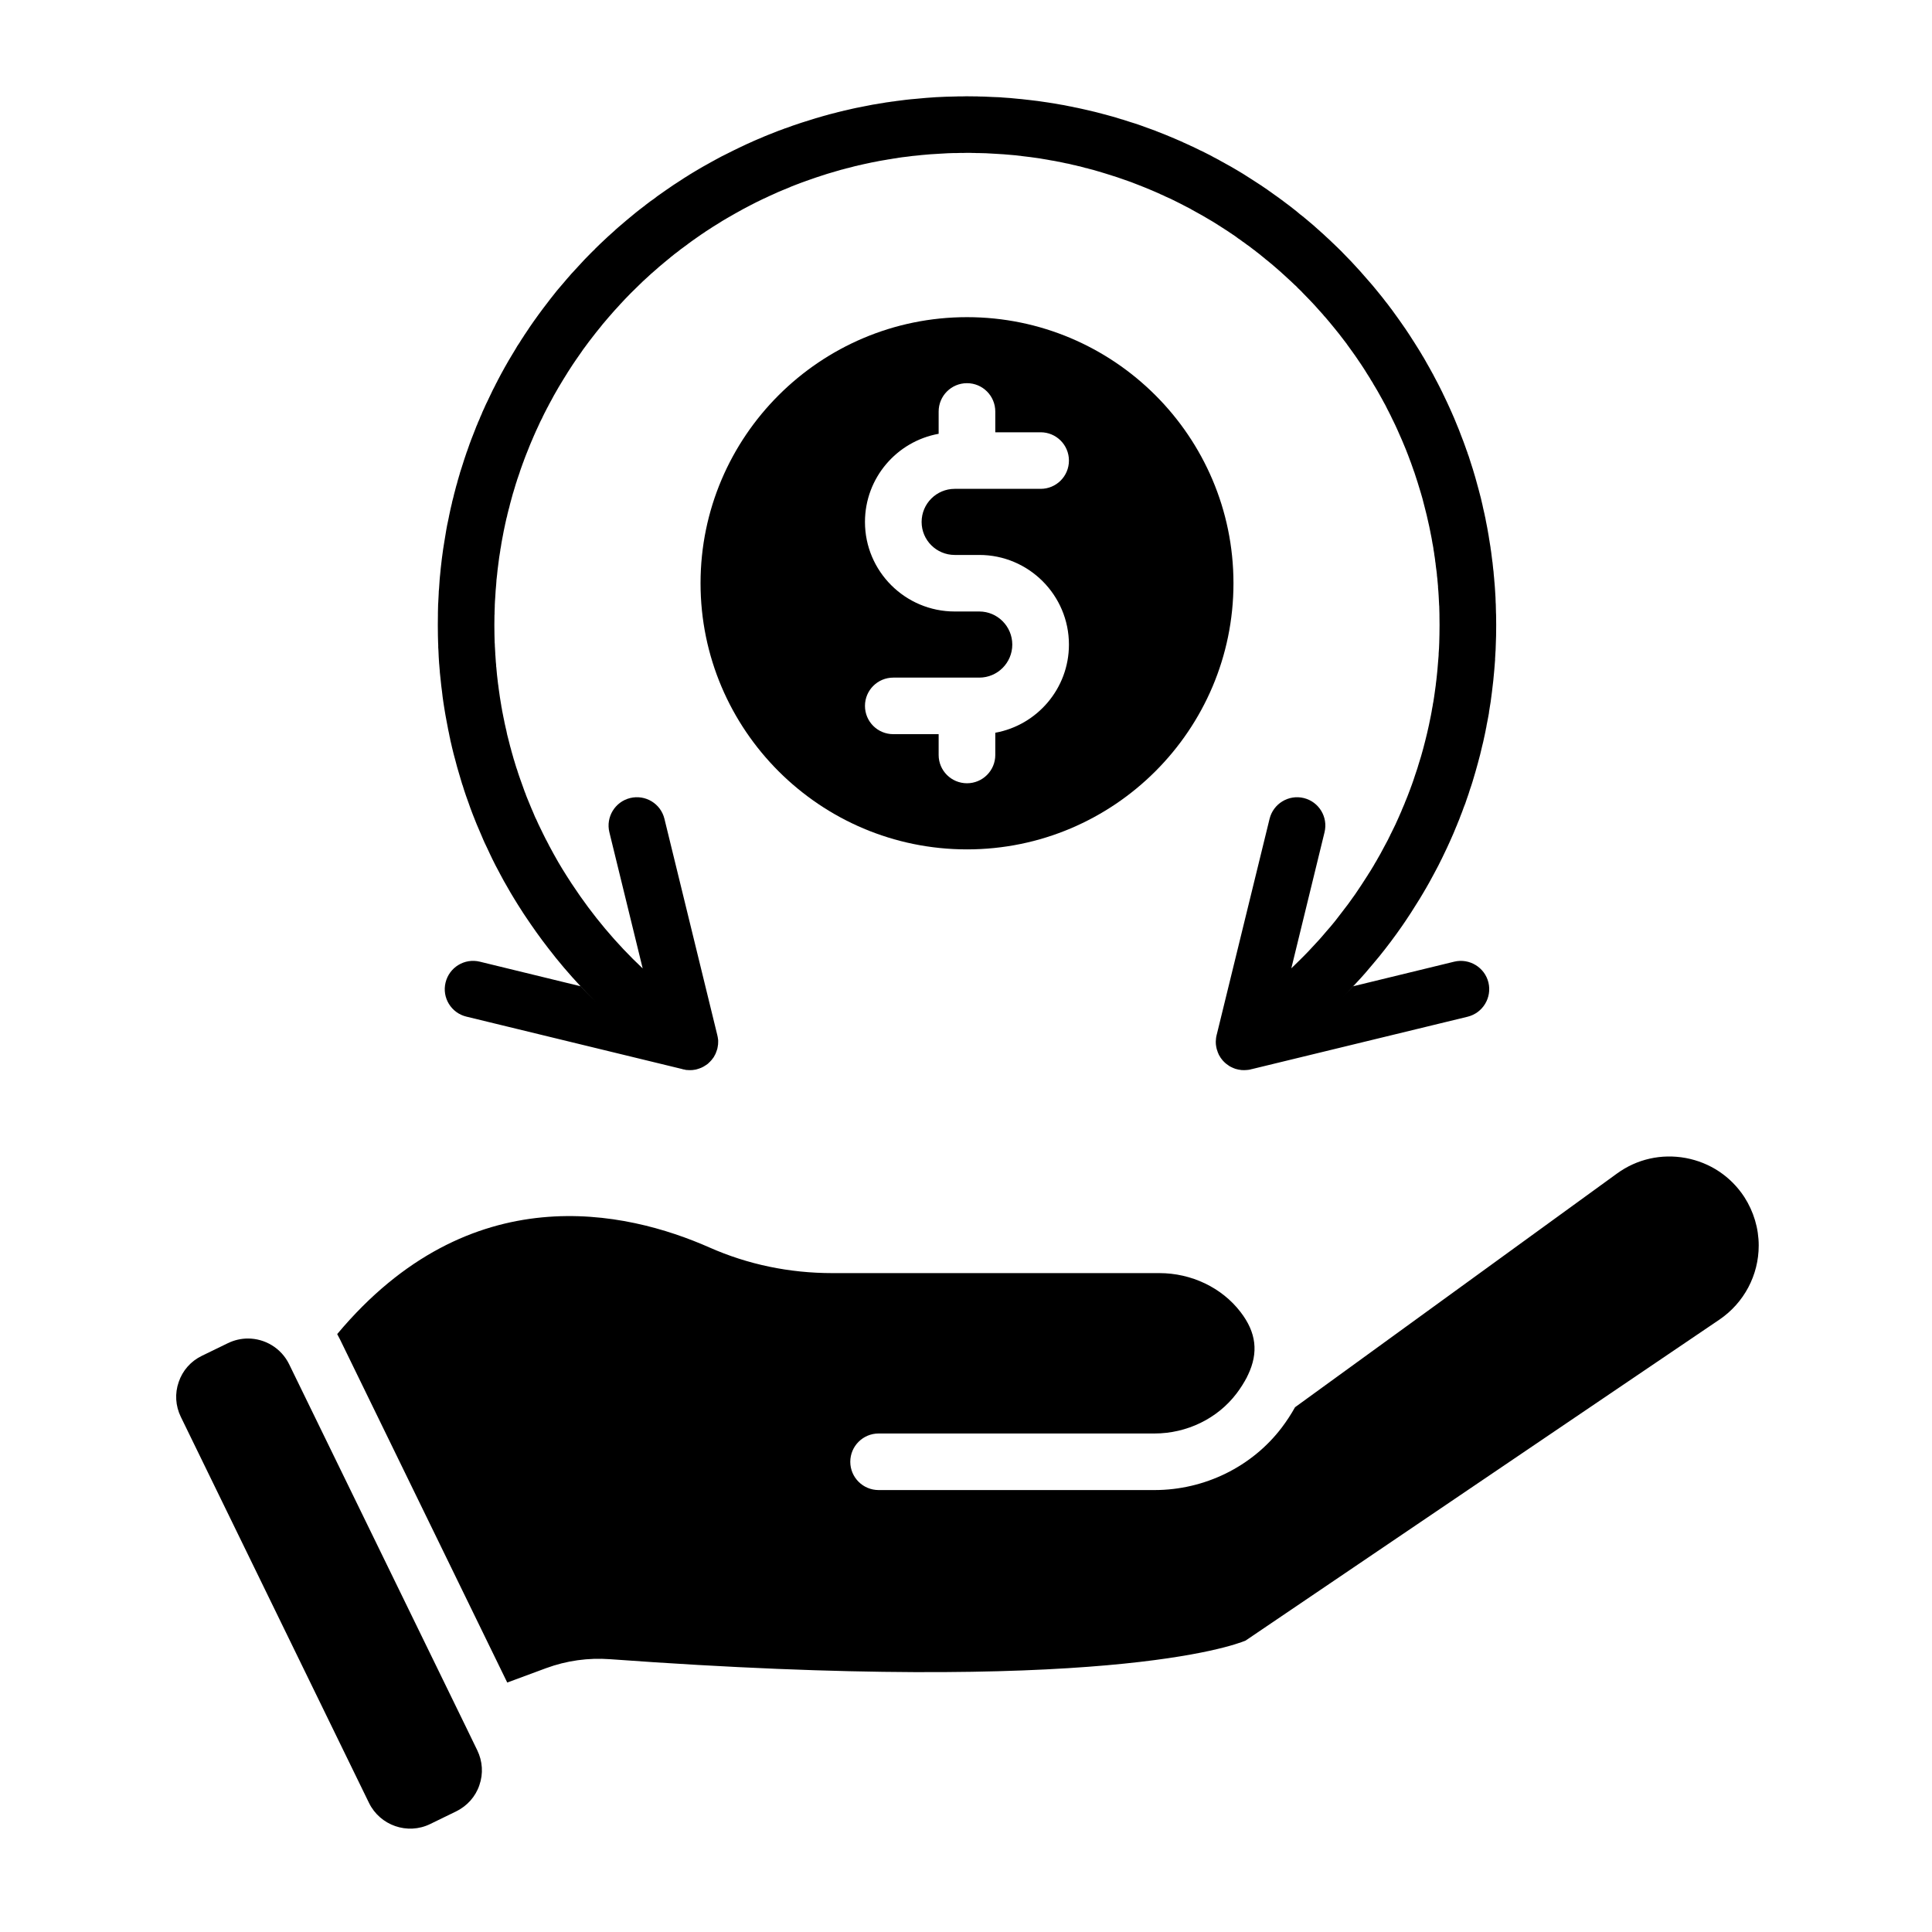
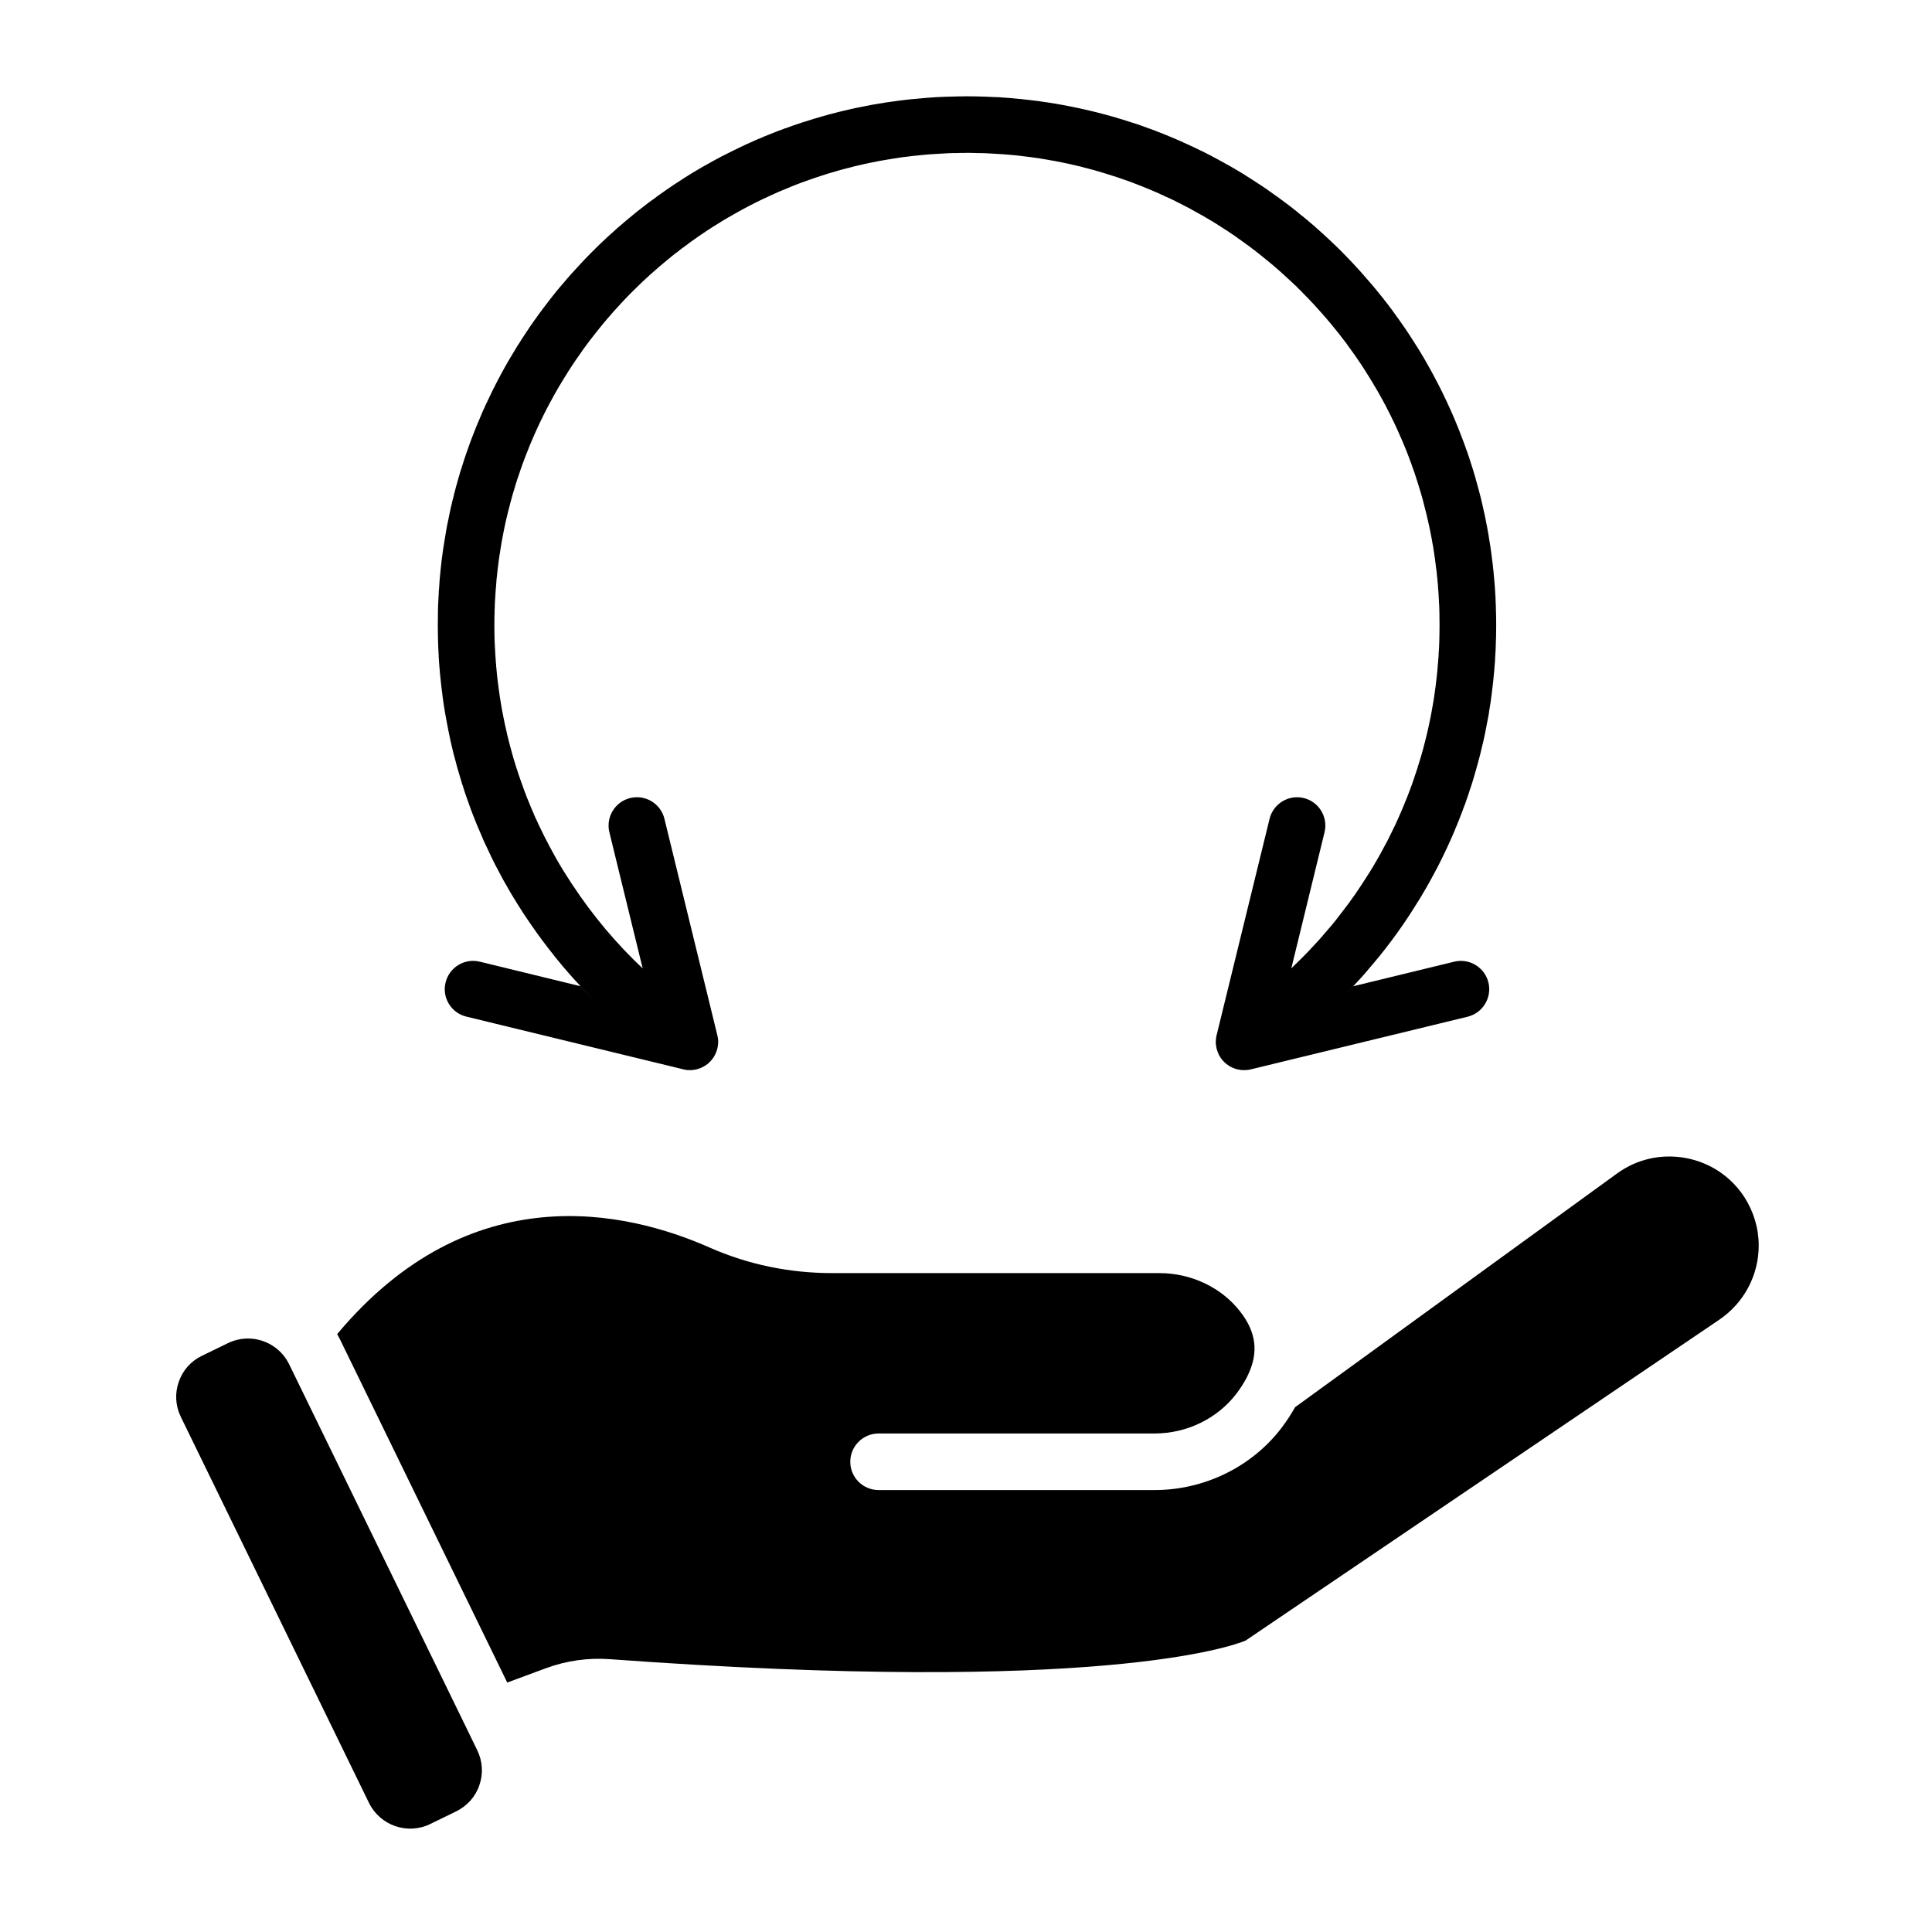
<svg xmlns="http://www.w3.org/2000/svg" version="1.0" preserveAspectRatio="xMidYMid meet" height="100" viewBox="0 0 75 75" zoomAndPan="magnify" width="100">
  <defs>
    <clipPath id="8c30e82493">
      <path clip-rule="nonzero" d="M 6.777 51 L 19 51 L 19 71 L 6.777 71 Z M 6.777 51" />
    </clipPath>
    <clipPath id="a8b9ca8691">
      <path clip-rule="nonzero" d="M 13 44 L 68.277 44 L 68.277 66 L 13 66 Z M 13 44" />
    </clipPath>
    <clipPath id="c78851a3a7">
      <path clip-rule="nonzero" d="M 16 3.738 L 59 3.738 L 59 42 L 16 42 Z M 16 3.738" />
    </clipPath>
  </defs>
  <g clip-path="url(#8c30e82493)">
    <path fill-rule="nonzero" fill-opacity="1" d="M 18.18 67.23 L 18.137 67.141 L 11.223 52.957 C 10.914 52.328 10.281 51.961 9.625 51.961 C 9.363 51.961 9.098 52.02 8.848 52.141 L 7.836 52.633 C 7.41 52.84 7.09 53.199 6.938 53.648 C 6.781 54.094 6.812 54.578 7.02 55.004 L 14.324 69.988 C 14.754 70.867 15.82 71.238 16.699 70.809 L 17.711 70.316 C 17.922 70.211 18.109 70.07 18.262 69.898 C 18.414 69.727 18.535 69.523 18.609 69.301 C 18.766 68.852 18.734 68.371 18.527 67.945 Z M 18.18 67.23" fill="#000000" />
  </g>
  <g clip-path="url(#a8b9ca8691)">
    <path fill-rule="nonzero" fill-opacity="1" d="M 67.715 46.469 C 67.191 45.668 66.383 45.129 65.438 44.953 C 64.496 44.781 63.547 44.992 62.773 45.555 L 50.273 54.629 C 50.125 54.895 49.953 55.16 49.758 55.418 C 48.605 56.938 46.762 57.844 44.816 57.844 L 34.109 57.844 C 33.5 57.844 33.008 57.352 33.008 56.746 C 33.008 56.141 33.5 55.648 34.109 55.648 L 44.816 55.648 C 46.078 55.648 47.266 55.066 48.004 54.094 C 48.164 53.883 48.297 53.668 48.406 53.461 C 48.414 53.434 48.43 53.406 48.445 53.379 C 48.863 52.504 48.77 51.727 48.156 50.93 C 47.43 49.984 46.25 49.422 45.008 49.422 L 32.312 49.422 C 30.637 49.422 29.031 49.086 27.539 48.426 C 24.32 47.004 18.254 45.613 13.09 51.789 C 13.129 51.859 13.164 51.926 13.199 51.996 L 19.691 65.316 L 21.199 64.758 C 21.996 64.465 22.832 64.348 23.684 64.41 C 42.68 65.797 47.855 63.895 48.352 63.688 L 66.754 51.223 C 67.703 50.574 68.273 49.504 68.273 48.352 C 68.273 47.684 68.078 47.035 67.715 46.469 Z M 67.715 46.469" fill="#000000" />
  </g>
-   <path fill-rule="nonzero" fill-opacity="1" d="M 37.539 12.312 C 31.836 12.312 27.195 16.945 27.195 22.641 C 27.195 28.34 31.836 32.973 37.539 32.973 C 43.242 32.973 47.883 28.34 47.883 22.641 C 47.883 16.945 43.242 12.312 37.539 12.312 Z M 37.062 21.543 L 38.016 21.543 C 39.934 21.543 41.496 23.102 41.496 25.023 C 41.496 26.727 40.262 28.152 38.637 28.445 L 38.637 29.309 C 38.637 29.914 38.145 30.406 37.539 30.406 C 36.93 30.406 36.438 29.914 36.438 29.309 L 36.438 28.5 L 34.676 28.5 C 34.07 28.5 33.578 28.012 33.578 27.402 C 33.578 26.797 34.07 26.305 34.676 26.305 L 38.016 26.305 C 38.723 26.305 39.297 25.73 39.297 25.023 C 39.297 24.316 38.723 23.738 38.016 23.738 L 37.062 23.738 C 35.141 23.738 33.578 22.18 33.578 20.262 C 33.578 18.555 34.812 17.133 36.438 16.84 L 36.438 15.977 C 36.438 15.367 36.93 14.875 37.539 14.875 C 38.145 14.875 38.637 15.367 38.637 15.977 L 38.637 16.781 L 40.398 16.781 C 41.004 16.781 41.496 17.273 41.496 17.879 C 41.496 18.488 41.004 18.977 40.398 18.977 L 37.062 18.977 C 36.352 18.977 35.777 19.555 35.777 20.262 C 35.777 20.969 36.352 21.543 37.062 21.543 Z M 37.062 21.543" fill="#000000" />
  <g clip-path="url(#c78851a3a7)">
    <path fill-rule="nonzero" fill-opacity="1" d="M 17.008 24.973 C 17.008 24.996 17.008 25.02 17.012 25.047 L 17.012 25.129 L 17.02 25.25 C 17.023 25.336 17.027 25.418 17.031 25.504 C 17.035 25.547 17.035 25.586 17.039 25.633 C 17.043 25.672 17.047 25.715 17.047 25.758 C 17.051 25.785 17.051 25.809 17.055 25.836 L 17.055 25.848 C 17.062 25.922 17.066 25.992 17.074 26.07 L 17.074 26.094 C 17.086 26.203 17.098 26.316 17.109 26.422 C 17.121 26.566 17.141 26.711 17.16 26.855 C 17.172 26.984 17.191 27.117 17.211 27.254 L 17.227 27.359 C 17.227 27.359 17.23 27.375 17.23 27.379 C 17.242 27.469 17.258 27.555 17.273 27.645 C 17.277 27.684 17.285 27.723 17.293 27.762 C 17.305 27.832 17.316 27.902 17.332 27.973 C 17.348 28.07 17.367 28.172 17.387 28.262 C 17.387 28.277 17.391 28.293 17.395 28.309 L 17.422 28.434 C 17.426 28.465 17.434 28.496 17.441 28.527 C 17.445 28.559 17.453 28.586 17.457 28.613 C 17.461 28.617 17.461 28.621 17.461 28.621 C 17.465 28.645 17.469 28.664 17.473 28.68 C 17.48 28.703 17.48 28.723 17.484 28.742 C 17.496 28.781 17.504 28.82 17.512 28.859 L 17.547 29.012 C 17.57 29.102 17.59 29.191 17.613 29.281 C 17.637 29.371 17.66 29.457 17.684 29.543 C 17.719 29.688 17.762 29.836 17.805 29.98 C 17.836 30.09 17.867 30.199 17.902 30.309 L 17.945 30.453 C 17.953 30.469 17.957 30.48 17.961 30.492 C 17.98 30.555 18 30.621 18.02 30.684 C 18.043 30.754 18.066 30.824 18.09 30.891 C 18.125 30.992 18.164 31.098 18.203 31.207 C 18.242 31.324 18.285 31.438 18.328 31.551 C 18.344 31.59 18.359 31.633 18.375 31.672 C 18.391 31.711 18.406 31.75 18.422 31.789 C 18.422 31.793 18.426 31.797 18.426 31.801 C 18.453 31.867 18.48 31.934 18.504 31.996 C 18.574 32.16 18.641 32.324 18.711 32.48 C 18.738 32.551 18.77 32.617 18.801 32.688 C 18.805 32.691 18.805 32.699 18.809 32.707 L 18.91 32.918 C 18.973 33.059 19.043 33.199 19.109 33.34 C 19.152 33.426 19.195 33.512 19.238 33.598 C 19.281 33.68 19.324 33.758 19.367 33.84 C 19.383 33.871 19.398 33.898 19.414 33.93 C 19.465 34.027 19.52 34.121 19.57 34.219 C 19.574 34.227 19.578 34.23 19.582 34.238 C 19.656 34.367 19.727 34.496 19.801 34.621 C 19.805 34.625 19.805 34.625 19.805 34.629 C 19.855 34.711 19.902 34.793 19.953 34.875 C 20 34.953 20.051 35.035 20.102 35.117 C 20.172 35.227 20.242 35.336 20.309 35.441 C 20.332 35.477 20.355 35.512 20.379 35.547 C 20.668 35.98 20.969 36.406 21.285 36.812 C 21.676 37.324 22.094 37.812 22.535 38.285 L 22.539 38.285 C 22.734 38.496 22.934 38.699 23.141 38.902 C 22.934 38.699 22.73 38.496 22.535 38.285 L 18.625 37.332 C 18.035 37.188 17.441 37.551 17.297 38.141 C 17.152 38.73 17.516 39.324 18.105 39.465 L 26.465 41.496 C 26.484 41.504 26.504 41.508 26.52 41.512 C 26.543 41.516 26.562 41.52 26.586 41.523 C 26.598 41.527 26.613 41.531 26.629 41.535 C 26.652 41.535 26.676 41.539 26.699 41.539 C 26.723 41.543 26.75 41.543 26.777 41.543 C 26.781 41.543 26.781 41.543 26.781 41.543 C 26.816 41.543 26.852 41.543 26.883 41.539 C 26.926 41.535 26.969 41.527 27.012 41.52 C 27.039 41.512 27.066 41.504 27.094 41.496 C 27.098 41.496 27.102 41.496 27.105 41.492 C 27.137 41.484 27.164 41.473 27.191 41.461 C 27.199 41.461 27.203 41.461 27.207 41.457 C 27.27 41.43 27.332 41.398 27.387 41.359 C 27.418 41.34 27.445 41.32 27.477 41.297 C 27.477 41.293 27.477 41.293 27.48 41.293 C 27.5 41.277 27.52 41.258 27.535 41.238 C 27.543 41.234 27.555 41.227 27.562 41.215 C 27.578 41.199 27.598 41.18 27.613 41.16 C 27.629 41.145 27.641 41.129 27.652 41.109 C 27.668 41.094 27.68 41.074 27.695 41.055 C 27.711 41.031 27.727 41.008 27.738 40.98 C 27.75 40.961 27.762 40.941 27.77 40.922 C 27.773 40.914 27.777 40.906 27.781 40.898 C 27.789 40.879 27.797 40.859 27.805 40.836 C 27.816 40.812 27.824 40.785 27.832 40.758 C 27.844 40.727 27.852 40.699 27.855 40.668 C 27.859 40.66 27.859 40.652 27.859 40.645 C 27.867 40.617 27.867 40.59 27.871 40.562 C 27.875 40.559 27.875 40.555 27.875 40.547 C 27.879 40.516 27.879 40.48 27.879 40.445 C 27.879 40.426 27.879 40.402 27.879 40.379 C 27.875 40.344 27.871 40.305 27.863 40.266 C 27.859 40.238 27.852 40.207 27.844 40.176 L 25.793 31.785 C 25.648 31.195 25.055 30.836 24.461 30.98 C 23.875 31.125 23.512 31.719 23.656 32.309 L 24.949 37.594 C 23.918 36.625 23.004 35.535 22.215 34.336 C 22.207 34.324 22.199 34.312 22.191 34.301 C 22.117 34.188 22.043 34.074 21.969 33.957 C 21.969 33.953 21.965 33.953 21.965 33.949 C 21.918 33.875 21.871 33.797 21.824 33.723 C 21.789 33.664 21.754 33.605 21.719 33.547 C 21.715 33.535 21.707 33.523 21.699 33.516 C 21.566 33.285 21.434 33.047 21.309 32.812 C 21.305 32.805 21.301 32.797 21.301 32.793 C 21.266 32.73 21.234 32.668 21.203 32.605 C 21.199 32.602 21.199 32.598 21.195 32.594 C 21.156 32.52 21.121 32.445 21.082 32.367 C 21.02 32.246 20.961 32.121 20.898 31.988 L 20.805 31.781 L 20.801 31.781 C 20.785 31.75 20.773 31.719 20.758 31.684 C 20.73 31.621 20.703 31.555 20.676 31.488 C 20.66 31.457 20.648 31.422 20.633 31.391 C 20.574 31.254 20.52 31.113 20.461 30.973 C 20.434 30.91 20.41 30.844 20.387 30.773 C 20.387 30.773 20.383 30.773 20.383 30.773 C 20.32 30.605 20.262 30.438 20.203 30.27 C 20.184 30.215 20.164 30.164 20.148 30.113 C 20.133 30.07 20.117 30.027 20.105 29.984 C 20.094 29.953 20.086 29.926 20.078 29.895 C 20.066 29.863 20.055 29.828 20.043 29.797 L 20 29.656 C 19.988 29.617 19.977 29.578 19.965 29.539 C 19.945 29.484 19.93 29.426 19.914 29.367 C 19.895 29.297 19.875 29.23 19.855 29.16 C 19.84 29.098 19.824 29.035 19.805 28.977 C 19.785 28.898 19.766 28.816 19.746 28.742 C 19.727 28.664 19.707 28.59 19.688 28.516 L 19.656 28.359 C 19.637 28.293 19.625 28.223 19.609 28.152 C 19.605 28.152 19.605 28.152 19.605 28.148 C 19.605 28.133 19.602 28.117 19.598 28.102 C 19.59 28.074 19.582 28.043 19.578 28.008 C 19.566 27.953 19.555 27.898 19.543 27.84 C 19.523 27.746 19.508 27.656 19.488 27.562 C 19.488 27.559 19.488 27.555 19.488 27.547 C 19.477 27.504 19.469 27.457 19.461 27.41 C 19.461 27.395 19.457 27.383 19.457 27.367 C 19.453 27.344 19.445 27.324 19.445 27.301 C 19.441 27.293 19.441 27.289 19.441 27.281 C 19.43 27.203 19.414 27.121 19.402 27.039 L 19.387 26.93 C 19.367 26.812 19.355 26.695 19.34 26.582 C 19.34 26.574 19.336 26.57 19.336 26.566 C 19.32 26.445 19.309 26.32 19.293 26.195 C 19.285 26.094 19.273 25.996 19.266 25.898 L 19.262 25.879 C 19.262 25.848 19.258 25.82 19.258 25.793 C 19.254 25.754 19.25 25.715 19.246 25.676 C 19.246 25.672 19.246 25.664 19.246 25.66 C 19.242 25.602 19.238 25.547 19.234 25.488 L 19.234 25.473 C 19.23 25.449 19.227 25.43 19.227 25.406 C 19.227 25.395 19.227 25.383 19.227 25.371 C 19.223 25.301 19.219 25.227 19.215 25.156 L 19.215 25.152 L 19.211 25.102 L 19.207 24.984 L 19.203 24.957 C 19.199 24.852 19.199 24.742 19.195 24.637 C 19.195 24.512 19.191 24.387 19.191 24.262 C 19.191 24.141 19.195 24.023 19.195 23.906 L 19.195 23.883 C 19.195 23.867 19.199 23.855 19.199 23.84 C 19.199 23.816 19.199 23.797 19.199 23.773 C 19.199 23.695 19.203 23.621 19.207 23.539 L 19.207 23.527 C 19.207 23.52 19.207 23.504 19.207 23.492 C 19.211 23.438 19.215 23.387 19.215 23.332 C 19.219 23.277 19.223 23.223 19.227 23.164 L 19.227 23.16 C 19.234 23.004 19.246 22.848 19.262 22.688 C 19.266 22.633 19.27 22.578 19.273 22.527 C 19.273 22.523 19.273 22.52 19.273 22.52 L 19.273 22.508 C 19.277 22.5 19.277 22.492 19.277 22.484 L 19.297 22.309 C 19.309 22.188 19.32 22.074 19.336 21.965 C 19.348 21.852 19.363 21.742 19.379 21.633 C 19.395 21.543 19.406 21.457 19.422 21.367 C 19.422 21.359 19.422 21.355 19.422 21.348 C 19.43 21.309 19.438 21.27 19.445 21.223 C 19.457 21.133 19.473 21.047 19.488 20.965 C 19.508 20.867 19.523 20.77 19.543 20.676 C 19.547 20.664 19.547 20.66 19.547 20.652 C 19.562 20.578 19.578 20.508 19.594 20.426 C 19.594 20.422 19.598 20.418 19.598 20.414 C 19.602 20.398 19.605 20.387 19.605 20.371 C 19.609 20.352 19.613 20.336 19.617 20.32 C 19.625 20.281 19.633 20.246 19.641 20.211 C 19.648 20.184 19.656 20.152 19.66 20.125 C 19.668 20.094 19.676 20.066 19.684 20.039 C 19.684 20.027 19.688 20.016 19.691 20.004 C 19.691 20 19.691 20 19.691 19.996 C 19.711 19.922 19.727 19.848 19.746 19.777 C 19.754 19.746 19.762 19.719 19.77 19.691 C 19.781 19.645 19.789 19.605 19.801 19.562 C 19.84 19.418 19.879 19.281 19.914 19.148 C 19.914 19.145 19.918 19.145 19.918 19.141 C 19.957 19.012 19.996 18.879 20.035 18.75 C 20.047 18.723 20.055 18.695 20.062 18.668 C 20.078 18.621 20.09 18.574 20.109 18.527 C 20.129 18.461 20.152 18.395 20.176 18.332 L 20.191 18.277 C 20.199 18.266 20.203 18.25 20.207 18.234 C 20.238 18.141 20.273 18.051 20.305 17.961 C 20.309 17.949 20.316 17.934 20.32 17.926 L 20.34 17.867 C 20.387 17.742 20.434 17.617 20.488 17.488 C 20.535 17.363 20.586 17.242 20.637 17.121 C 20.641 17.117 20.645 17.109 20.645 17.105 C 20.695 16.98 20.754 16.855 20.809 16.727 C 20.832 16.68 20.852 16.633 20.875 16.586 C 20.879 16.574 20.887 16.562 20.891 16.551 C 20.922 16.484 20.953 16.418 20.984 16.348 C 20.992 16.34 20.996 16.328 21 16.32 C 21.008 16.301 21.02 16.281 21.027 16.266 C 21.031 16.258 21.031 16.25 21.039 16.246 C 21.047 16.227 21.055 16.203 21.066 16.184 C 21.09 16.141 21.109 16.098 21.129 16.055 C 21.141 16.031 21.152 16.012 21.164 15.988 C 21.195 15.93 21.223 15.875 21.254 15.812 C 21.258 15.812 21.258 15.809 21.258 15.809 C 21.293 15.734 21.336 15.66 21.375 15.586 C 21.387 15.57 21.395 15.551 21.406 15.531 C 21.438 15.473 21.469 15.414 21.5 15.355 C 21.621 15.137 21.75 14.922 21.879 14.711 C 21.883 14.707 21.887 14.703 21.887 14.699 C 21.93 14.629 21.969 14.562 22.016 14.492 C 22.016 14.488 22.023 14.48 22.027 14.473 C 22.031 14.469 22.035 14.461 22.039 14.453 C 22.066 14.41 22.094 14.363 22.125 14.32 C 22.133 14.309 22.141 14.297 22.148 14.285 C 22.16 14.27 22.164 14.258 22.172 14.246 C 22.176 14.242 22.18 14.234 22.184 14.23 C 22.195 14.215 22.207 14.195 22.215 14.18 C 22.258 14.113 22.301 14.051 22.348 13.984 C 22.348 13.98 22.352 13.977 22.355 13.973 C 22.406 13.898 22.457 13.828 22.508 13.754 C 22.531 13.719 22.555 13.684 22.582 13.648 C 22.617 13.594 22.656 13.539 22.699 13.484 C 22.805 13.34 22.91 13.195 23.023 13.055 C 23.062 13 23.102 12.949 23.145 12.898 C 23.203 12.824 23.266 12.746 23.328 12.672 C 23.371 12.613 23.418 12.559 23.469 12.5 C 23.562 12.391 23.66 12.273 23.77 12.152 C 23.773 12.145 23.781 12.141 23.785 12.133 C 23.816 12.098 23.848 12.066 23.883 12.023 C 23.887 12.02 23.887 12.02 23.887 12.02 C 23.941 11.957 24 11.895 24.059 11.832 C 24.062 11.828 24.07 11.82 24.074 11.812 C 24.078 11.809 24.082 11.805 24.086 11.801 C 24.211 11.664 24.344 11.527 24.477 11.391 C 24.531 11.336 24.586 11.281 24.652 11.219 C 24.707 11.164 24.762 11.113 24.824 11.051 C 24.91 10.965 25 10.879 25.098 10.793 C 25.16 10.734 25.227 10.672 25.293 10.613 C 25.301 10.609 25.305 10.605 25.309 10.602 C 25.352 10.562 25.395 10.527 25.438 10.488 C 25.441 10.484 25.445 10.48 25.449 10.48 C 25.539 10.395 25.633 10.316 25.73 10.238 C 25.746 10.223 25.766 10.207 25.785 10.191 C 25.816 10.164 25.844 10.141 25.875 10.117 C 25.879 10.113 25.879 10.113 25.883 10.109 C 25.887 10.109 25.887 10.105 25.891 10.105 C 25.914 10.086 25.938 10.062 25.961 10.047 C 25.988 10.023 26.016 10.004 26.039 9.98 C 26.051 9.973 26.066 9.961 26.074 9.953 C 26.113 9.926 26.145 9.895 26.18 9.867 C 26.207 9.848 26.23 9.832 26.254 9.812 C 26.27 9.801 26.285 9.789 26.301 9.777 C 26.312 9.77 26.324 9.758 26.336 9.75 C 26.363 9.727 26.391 9.703 26.422 9.68 C 26.43 9.676 26.438 9.672 26.445 9.664 C 26.523 9.605 26.602 9.547 26.68 9.492 C 26.691 9.48 26.707 9.469 26.719 9.461 L 26.738 9.445 C 26.75 9.438 26.762 9.43 26.77 9.426 C 26.777 9.418 26.781 9.414 26.789 9.41 C 26.809 9.395 26.832 9.379 26.852 9.363 C 26.926 9.312 27 9.258 27.074 9.207 C 27.086 9.199 27.102 9.188 27.113 9.18 L 27.137 9.164 C 27.137 9.164 27.141 9.164 27.141 9.16 C 27.199 9.117 27.262 9.078 27.32 9.039 C 27.336 9.027 27.352 9.016 27.367 9.008 C 27.379 9 27.391 8.992 27.398 8.984 C 27.441 8.957 27.484 8.93 27.527 8.902 C 27.57 8.871 27.617 8.844 27.664 8.812 C 27.754 8.754 27.848 8.699 27.941 8.641 L 28.039 8.578 C 28.105 8.539 28.172 8.5 28.238 8.461 C 28.332 8.406 28.43 8.352 28.531 8.293 C 28.621 8.242 28.711 8.191 28.805 8.141 C 28.82 8.133 28.832 8.125 28.848 8.117 C 28.918 8.078 28.988 8.043 29.055 8.008 C 29.082 7.992 29.113 7.977 29.145 7.961 C 29.207 7.93 29.27 7.898 29.328 7.867 C 29.336 7.863 29.344 7.859 29.352 7.855 C 29.383 7.84 29.41 7.824 29.445 7.812 C 29.445 7.812 29.449 7.809 29.449 7.809 C 29.453 7.805 29.457 7.805 29.461 7.801 C 29.523 7.773 29.586 7.742 29.648 7.711 C 29.66 7.707 29.668 7.703 29.68 7.699 C 29.801 7.641 29.922 7.582 30.051 7.527 C 30.074 7.516 30.102 7.504 30.129 7.492 C 30.152 7.48 30.176 7.469 30.203 7.457 C 30.219 7.453 30.23 7.445 30.242 7.441 C 30.258 7.434 30.273 7.43 30.289 7.422 C 30.316 7.41 30.344 7.398 30.371 7.387 C 30.473 7.344 30.574 7.301 30.676 7.262 C 30.68 7.258 30.684 7.258 30.688 7.254 C 30.742 7.234 30.797 7.211 30.848 7.191 C 30.902 7.172 30.953 7.148 31.012 7.129 C 31.012 7.129 31.016 7.125 31.02 7.125 C 31.051 7.113 31.078 7.102 31.113 7.09 C 31.168 7.07 31.223 7.051 31.277 7.031 C 31.285 7.027 31.293 7.023 31.297 7.023 C 31.555 6.93 31.824 6.84 32.109 6.75 C 32.227 6.715 32.352 6.676 32.48 6.641 C 32.496 6.637 32.508 6.633 32.523 6.629 C 32.559 6.617 32.594 6.609 32.629 6.598 C 32.648 6.594 32.664 6.59 32.684 6.582 L 32.727 6.574 C 32.734 6.57 32.738 6.566 32.746 6.566 C 32.75 6.566 32.758 6.562 32.766 6.562 C 32.789 6.555 32.812 6.551 32.836 6.543 C 32.855 6.535 32.879 6.531 32.898 6.527 C 32.91 6.523 32.918 6.523 32.93 6.52 C 32.984 6.504 33.043 6.488 33.098 6.477 C 33.105 6.473 33.113 6.473 33.121 6.469 C 33.137 6.465 33.156 6.461 33.172 6.457 C 33.18 6.453 33.188 6.453 33.195 6.449 C 33.215 6.445 33.238 6.441 33.258 6.438 C 33.285 6.43 33.316 6.422 33.344 6.414 C 33.355 6.414 33.367 6.41 33.379 6.41 C 33.441 6.391 33.512 6.379 33.578 6.363 C 33.586 6.363 33.59 6.359 33.598 6.359 C 33.664 6.344 33.73 6.328 33.797 6.316 C 33.809 6.312 33.816 6.312 33.828 6.309 C 33.879 6.301 33.934 6.289 34 6.277 C 34.082 6.258 34.168 6.242 34.262 6.227 C 34.309 6.219 34.355 6.211 34.406 6.203 C 34.453 6.195 34.5 6.184 34.547 6.18 C 34.629 6.164 34.711 6.152 34.793 6.141 C 34.824 6.133 34.855 6.129 34.883 6.125 C 34.926 6.121 34.973 6.113 35.02 6.105 C 35.094 6.098 35.172 6.086 35.25 6.078 C 35.305 6.07 35.359 6.062 35.422 6.055 C 35.449 6.051 35.48 6.051 35.508 6.047 C 35.559 6.039 35.613 6.035 35.668 6.031 C 35.699 6.027 35.73 6.023 35.762 6.02 C 36.004 5.996 36.23 5.98 36.453 5.969 C 36.57 5.961 36.684 5.953 36.797 5.949 C 36.883 5.945 36.961 5.945 37.039 5.941 C 37.074 5.941 37.105 5.941 37.141 5.941 L 37.156 5.941 C 37.184 5.938 37.211 5.938 37.242 5.938 C 37.285 5.938 37.328 5.934 37.371 5.938 C 37.422 5.934 37.473 5.934 37.523 5.934 C 37.562 5.934 37.605 5.934 37.645 5.934 C 37.684 5.934 37.727 5.934 37.77 5.938 L 37.832 5.938 C 37.852 5.938 37.867 5.941 37.891 5.941 L 37.922 5.941 C 37.93 5.941 37.938 5.941 37.945 5.941 L 37.961 5.941 C 38.062 5.941 38.164 5.945 38.27 5.949 C 38.383 5.953 38.5 5.961 38.625 5.969 C 38.844 5.98 39.074 5.996 39.32 6.02 C 39.332 6.023 39.34 6.023 39.352 6.023 C 39.367 6.023 39.383 6.027 39.398 6.027 C 39.402 6.027 39.402 6.027 39.406 6.027 C 39.461 6.035 39.52 6.043 39.578 6.047 C 39.594 6.051 39.609 6.051 39.625 6.051 C 39.633 6.055 39.641 6.055 39.648 6.055 C 39.652 6.055 39.66 6.059 39.668 6.059 C 39.887 6.082 40.113 6.113 40.355 6.148 C 40.402 6.156 40.445 6.164 40.492 6.172 C 40.547 6.18 40.602 6.188 40.656 6.199 C 40.707 6.207 40.754 6.215 40.805 6.227 L 40.902 6.242 C 40.961 6.254 41.02 6.262 41.078 6.277 C 41.082 6.277 41.09 6.277 41.094 6.277 C 41.141 6.289 41.191 6.297 41.242 6.309 C 41.254 6.312 41.266 6.312 41.277 6.316 C 41.348 6.332 41.414 6.348 41.488 6.359 L 41.555 6.375 C 41.605 6.387 41.652 6.398 41.699 6.41 C 41.707 6.41 41.719 6.414 41.73 6.414 C 41.766 6.426 41.809 6.434 41.848 6.445 L 41.91 6.457 C 41.922 6.461 41.934 6.465 41.945 6.465 C 41.949 6.465 41.953 6.469 41.957 6.469 C 41.961 6.473 41.965 6.473 41.969 6.473 C 42.027 6.488 42.082 6.5 42.141 6.52 C 42.152 6.52 42.164 6.523 42.176 6.527 C 42.191 6.527 42.203 6.531 42.219 6.535 C 42.227 6.539 42.238 6.543 42.25 6.547 C 42.312 6.562 42.379 6.578 42.449 6.598 C 42.512 6.617 42.578 6.637 42.645 6.656 C 42.645 6.656 42.645 6.656 42.648 6.656 C 42.746 6.684 42.848 6.715 42.945 6.746 L 42.957 6.75 C 43.246 6.836 43.508 6.926 43.77 7.02 C 43.871 7.055 43.969 7.09 44.062 7.129 L 44.094 7.141 C 44.32 7.227 44.52 7.309 44.715 7.391 C 44.816 7.434 44.918 7.477 45.02 7.523 C 45.027 7.527 45.035 7.531 45.039 7.535 C 45.117 7.566 45.195 7.602 45.27 7.641 C 45.277 7.641 45.285 7.645 45.289 7.648 C 45.324 7.664 45.359 7.68 45.402 7.699 C 45.406 7.703 45.41 7.703 45.414 7.703 C 45.434 7.715 45.453 7.723 45.469 7.73 C 45.52 7.754 45.566 7.777 45.613 7.801 C 45.621 7.805 45.625 7.805 45.629 7.809 C 45.762 7.875 45.895 7.941 46.027 8.012 C 46.07 8.031 46.113 8.055 46.156 8.078 L 46.223 8.113 C 46.23 8.121 46.242 8.125 46.254 8.133 C 46.531 8.281 46.816 8.445 47.102 8.617 C 47.207 8.684 47.309 8.746 47.422 8.82 C 47.504 8.871 47.586 8.926 47.676 8.984 C 47.68 8.988 47.688 8.992 47.695 8.996 C 47.699 9 47.703 9.004 47.711 9.008 C 47.793 9.066 47.879 9.121 47.961 9.176 C 47.977 9.191 47.992 9.199 48.008 9.211 C 48.031 9.227 48.051 9.242 48.07 9.258 C 48.133 9.297 48.195 9.344 48.25 9.387 C 48.258 9.391 48.266 9.395 48.273 9.398 C 48.277 9.406 48.289 9.41 48.297 9.418 C 48.309 9.426 48.316 9.434 48.328 9.441 C 48.332 9.445 48.336 9.445 48.34 9.449 C 48.359 9.465 48.383 9.48 48.402 9.496 C 48.469 9.539 48.535 9.59 48.598 9.641 C 48.605 9.645 48.613 9.652 48.621 9.656 C 48.625 9.66 48.629 9.664 48.633 9.668 C 48.691 9.707 48.746 9.75 48.801 9.797 C 48.805 9.801 48.812 9.805 48.82 9.809 C 48.91 9.879 49 9.953 49.09 10.027 C 49.102 10.035 49.113 10.047 49.121 10.055 C 49.191 10.105 49.258 10.164 49.332 10.227 C 49.336 10.23 49.34 10.23 49.344 10.234 C 49.43 10.305 49.516 10.379 49.598 10.453 L 49.621 10.473 C 49.625 10.477 49.629 10.48 49.633 10.484 C 49.637 10.484 49.637 10.488 49.637 10.488 C 49.688 10.531 49.734 10.57 49.781 10.617 C 49.789 10.625 49.801 10.633 49.809 10.641 C 49.863 10.688 49.922 10.742 49.988 10.805 C 50.078 10.887 50.168 10.969 50.262 11.062 C 50.266 11.066 50.27 11.07 50.273 11.07 C 50.293 11.09 50.312 11.109 50.332 11.125 L 50.367 11.164 C 50.375 11.172 50.383 11.18 50.391 11.188 C 50.438 11.23 50.477 11.273 50.52 11.312 L 50.57 11.367 C 50.664 11.461 50.758 11.559 50.852 11.656 C 50.855 11.66 50.859 11.664 50.863 11.668 C 50.98 11.789 51.094 11.914 51.203 12.039 C 51.242 12.078 51.277 12.117 51.309 12.156 C 51.348 12.199 51.383 12.238 51.414 12.281 C 51.422 12.281 51.422 12.285 51.426 12.289 C 51.551 12.434 51.672 12.578 51.789 12.723 C 51.855 12.805 51.922 12.887 51.988 12.969 C 52.012 13 52.035 13.035 52.062 13.066 C 52.117 13.137 52.172 13.211 52.227 13.281 C 52.242 13.301 52.254 13.32 52.27 13.336 C 52.277 13.348 52.285 13.359 52.293 13.371 C 52.367 13.473 52.445 13.578 52.516 13.68 C 52.582 13.773 52.648 13.863 52.715 13.965 C 52.719 13.973 52.723 13.98 52.727 13.984 C 52.762 14.031 52.793 14.082 52.832 14.137 C 52.875 14.207 52.922 14.273 52.965 14.34 C 52.969 14.352 52.973 14.359 52.98 14.363 C 53 14.398 53.023 14.43 53.047 14.473 C 53.094 14.547 53.141 14.617 53.188 14.695 C 53.191 14.699 53.191 14.703 53.195 14.711 C 53.207 14.727 53.215 14.742 53.223 14.758 C 53.246 14.789 53.262 14.816 53.281 14.848 C 53.289 14.863 53.297 14.875 53.305 14.891 C 53.312 14.902 53.32 14.914 53.324 14.926 C 53.34 14.949 53.355 14.973 53.367 14.996 C 53.434 15.105 53.496 15.215 53.559 15.328 C 53.574 15.355 53.59 15.387 53.609 15.418 C 53.629 15.449 53.645 15.48 53.664 15.516 L 53.695 15.574 C 53.695 15.574 53.699 15.578 53.699 15.582 C 53.727 15.629 53.754 15.68 53.781 15.73 C 53.805 15.781 53.832 15.828 53.855 15.879 C 53.867 15.898 53.875 15.918 53.883 15.934 C 53.891 15.945 53.895 15.957 53.902 15.969 C 53.957 16.074 54.008 16.18 54.059 16.289 C 54.062 16.293 54.066 16.301 54.07 16.309 C 54.133 16.434 54.191 16.559 54.25 16.691 C 54.281 16.758 54.309 16.82 54.336 16.887 C 54.367 16.953 54.398 17.02 54.426 17.09 C 54.477 17.207 54.523 17.328 54.574 17.445 C 54.633 17.598 54.695 17.75 54.75 17.906 C 54.758 17.922 54.762 17.938 54.77 17.957 C 54.812 18.07 54.852 18.184 54.891 18.301 C 54.895 18.309 54.898 18.316 54.902 18.328 C 54.992 18.594 55.078 18.871 55.16 19.148 C 55.18 19.215 55.199 19.281 55.219 19.352 C 55.254 19.488 55.293 19.633 55.328 19.777 C 55.348 19.848 55.367 19.922 55.383 19.996 C 55.418 20.141 55.449 20.285 55.484 20.441 C 55.5 20.508 55.512 20.578 55.527 20.652 C 55.527 20.66 55.527 20.668 55.531 20.676 C 55.562 20.82 55.59 20.969 55.613 21.117 C 55.617 21.129 55.617 21.141 55.621 21.152 C 55.629 21.199 55.637 21.242 55.645 21.289 C 55.645 21.297 55.645 21.305 55.645 21.309 C 55.648 21.32 55.648 21.336 55.652 21.352 C 55.652 21.359 55.656 21.363 55.656 21.371 C 55.664 21.41 55.668 21.449 55.676 21.492 C 55.676 21.496 55.676 21.504 55.676 21.508 C 55.68 21.531 55.684 21.559 55.688 21.586 C 55.691 21.598 55.691 21.609 55.695 21.625 C 55.703 21.688 55.715 21.754 55.719 21.82 C 55.723 21.832 55.723 21.844 55.727 21.855 C 55.727 21.871 55.73 21.883 55.73 21.898 C 55.738 21.949 55.746 22.004 55.75 22.059 C 55.75 22.066 55.754 22.078 55.754 22.086 C 55.766 22.16 55.773 22.234 55.781 22.309 C 55.781 22.316 55.781 22.324 55.781 22.332 C 55.789 22.387 55.793 22.441 55.801 22.496 C 55.801 22.504 55.801 22.512 55.801 22.516 C 55.809 22.598 55.816 22.68 55.824 22.762 L 55.824 22.805 C 55.836 22.906 55.84 23.008 55.848 23.121 C 55.855 23.246 55.863 23.367 55.867 23.492 C 55.867 23.504 55.867 23.52 55.871 23.531 C 55.871 23.637 55.875 23.738 55.879 23.84 C 55.879 23.855 55.879 23.871 55.879 23.883 L 55.879 23.898 C 55.879 23.898 55.883 23.902 55.879 23.906 C 55.883 24.023 55.883 24.145 55.883 24.262 C 55.883 24.387 55.883 24.512 55.879 24.633 C 55.875 24.742 55.875 24.852 55.871 24.953 L 55.863 25.145 C 55.863 25.145 55.863 25.148 55.863 25.148 C 55.863 25.152 55.863 25.152 55.863 25.156 C 55.859 25.227 55.855 25.301 55.848 25.371 C 55.848 25.379 55.848 25.391 55.848 25.398 L 55.848 25.422 C 55.844 25.441 55.844 25.461 55.844 25.48 C 55.836 25.586 55.828 25.699 55.816 25.816 C 55.805 25.945 55.797 26.074 55.781 26.199 C 55.77 26.32 55.754 26.445 55.738 26.566 C 55.738 26.57 55.738 26.574 55.738 26.582 C 55.723 26.695 55.707 26.812 55.691 26.922 L 55.672 27.055 C 55.66 27.121 55.652 27.188 55.641 27.254 C 55.637 27.273 55.633 27.293 55.629 27.309 C 55.629 27.32 55.629 27.328 55.625 27.336 C 55.625 27.355 55.621 27.371 55.617 27.391 C 55.609 27.43 55.602 27.473 55.594 27.512 C 55.594 27.52 55.594 27.527 55.59 27.531 C 55.586 27.559 55.582 27.582 55.578 27.609 C 55.57 27.656 55.559 27.703 55.551 27.754 C 55.543 27.785 55.539 27.82 55.531 27.852 C 55.512 27.953 55.492 28.051 55.469 28.156 C 55.445 28.258 55.422 28.359 55.398 28.469 C 55.355 28.652 55.305 28.848 55.25 29.055 C 55.199 29.25 55.141 29.449 55.059 29.703 C 55.035 29.789 55.008 29.875 54.977 29.961 L 54.926 30.113 C 54.906 30.168 54.891 30.227 54.871 30.281 C 54.848 30.344 54.824 30.41 54.805 30.469 C 54.789 30.508 54.777 30.547 54.762 30.582 C 54.758 30.586 54.758 30.594 54.758 30.598 C 54.723 30.691 54.691 30.781 54.652 30.875 C 54.648 30.883 54.648 30.887 54.645 30.895 C 54.621 30.961 54.594 31.027 54.566 31.09 C 54.562 31.098 54.559 31.105 54.555 31.113 C 54.543 31.148 54.531 31.18 54.52 31.207 C 54.516 31.215 54.512 31.227 54.508 31.234 C 54.477 31.309 54.449 31.379 54.414 31.453 C 54.414 31.461 54.41 31.465 54.41 31.469 C 54.371 31.562 54.328 31.656 54.281 31.762 C 54.246 31.844 54.207 31.926 54.168 32.012 C 54.113 32.129 54.055 32.246 53.996 32.363 C 53.992 32.371 53.988 32.375 53.984 32.383 C 53.969 32.422 53.949 32.461 53.926 32.504 C 53.91 32.535 53.895 32.566 53.879 32.602 C 53.832 32.691 53.785 32.781 53.73 32.879 C 53.684 32.969 53.633 33.059 53.586 33.148 C 53.547 33.215 53.508 33.285 53.469 33.352 C 53.469 33.355 53.469 33.359 53.465 33.359 C 53.445 33.395 53.426 33.434 53.402 33.469 C 53.391 33.484 53.383 33.504 53.371 33.52 C 53.34 33.578 53.309 33.633 53.273 33.688 C 53.223 33.773 53.168 33.863 53.109 33.949 C 53.109 33.953 53.109 33.953 53.109 33.953 C 53.027 34.082 52.945 34.211 52.859 34.34 C 52.82 34.402 52.777 34.465 52.734 34.527 C 52.691 34.594 52.648 34.656 52.605 34.719 C 52.426 34.977 52.238 35.23 52.043 35.477 C 51.977 35.566 51.906 35.656 51.836 35.746 C 51.773 35.82 51.715 35.891 51.656 35.965 C 51.609 36.016 51.566 36.07 51.52 36.121 C 51.469 36.184 51.414 36.246 51.359 36.309 C 51.309 36.371 51.254 36.43 51.199 36.492 C 50.941 36.777 50.68 37.055 50.402 37.324 C 50.312 37.414 50.219 37.504 50.125 37.594 L 50.129 37.59 L 51.418 32.309 C 51.562 31.719 51.203 31.125 50.613 30.98 C 50.023 30.836 49.43 31.199 49.285 31.785 L 47.238 40.148 L 47.234 40.16 C 47.227 40.188 47.223 40.219 47.215 40.246 C 47.211 40.281 47.203 40.312 47.203 40.348 C 47.195 40.406 47.195 40.465 47.199 40.523 C 47.199 40.523 47.199 40.527 47.199 40.527 C 47.203 40.547 47.203 40.566 47.207 40.59 C 47.211 40.605 47.211 40.621 47.215 40.641 C 47.215 40.652 47.219 40.664 47.223 40.676 C 47.223 40.684 47.227 40.691 47.227 40.699 C 47.238 40.738 47.246 40.773 47.262 40.809 C 47.266 40.82 47.27 40.832 47.273 40.844 C 47.277 40.859 47.281 40.871 47.289 40.879 C 47.297 40.91 47.312 40.934 47.324 40.961 C 47.344 40.992 47.359 41.023 47.379 41.051 C 47.379 41.055 47.379 41.055 47.379 41.055 C 47.402 41.086 47.422 41.113 47.445 41.141 C 47.465 41.168 47.488 41.191 47.516 41.219 L 47.52 41.223 C 47.543 41.246 47.57 41.273 47.598 41.293 C 47.598 41.293 47.602 41.297 47.602 41.297 C 47.629 41.32 47.66 41.34 47.688 41.359 C 47.703 41.371 47.719 41.379 47.734 41.391 C 47.766 41.406 47.797 41.426 47.828 41.438 C 47.844 41.445 47.863 41.453 47.879 41.461 C 47.91 41.473 47.938 41.484 47.969 41.496 C 47.977 41.496 47.984 41.5 47.992 41.5 C 48.016 41.508 48.043 41.516 48.07 41.52 C 48.109 41.527 48.152 41.535 48.191 41.539 C 48.227 41.543 48.262 41.543 48.293 41.543 L 48.301 41.543 C 48.324 41.543 48.348 41.543 48.371 41.539 C 48.391 41.539 48.41 41.539 48.426 41.535 C 48.449 41.531 48.469 41.531 48.492 41.527 C 48.512 41.523 48.535 41.516 48.559 41.512 L 48.566 41.508 C 48.582 41.508 48.594 41.504 48.609 41.5 L 56.973 39.469 C 57.562 39.324 57.922 38.73 57.781 38.141 C 57.637 37.551 57.039 37.191 56.453 37.332 L 52.535 38.285 C 52.387 38.445 52.234 38.602 52.078 38.754 C 52.234 38.602 52.387 38.445 52.531 38.285 C 52.637 38.176 52.734 38.066 52.836 37.957 C 52.895 37.891 52.957 37.82 53.016 37.754 C 53.105 37.648 53.195 37.547 53.281 37.441 C 53.367 37.34 53.453 37.238 53.539 37.133 C 53.852 36.746 54.148 36.352 54.43 35.945 C 54.473 35.883 54.512 35.82 54.555 35.762 C 54.699 35.551 54.836 35.336 54.969 35.121 C 55.07 34.961 55.172 34.801 55.27 34.629 C 55.289 34.598 55.309 34.566 55.324 34.535 C 55.344 34.508 55.359 34.477 55.375 34.449 C 55.391 34.418 55.406 34.391 55.426 34.359 C 55.441 34.332 55.457 34.301 55.477 34.27 C 55.543 34.152 55.609 34.031 55.668 33.918 C 55.727 33.809 55.781 33.703 55.836 33.602 C 55.855 33.559 55.879 33.516 55.902 33.469 C 55.914 33.445 55.926 33.418 55.938 33.395 C 55.949 33.375 55.957 33.355 55.969 33.336 L 56.016 33.238 C 56.047 33.172 56.082 33.105 56.113 33.035 C 56.125 33.012 56.137 32.992 56.145 32.969 C 56.148 32.961 56.152 32.953 56.156 32.945 L 56.156 32.941 C 56.16 32.941 56.16 32.938 56.16 32.938 C 56.16 32.934 56.164 32.934 56.164 32.93 C 56.207 32.836 56.25 32.742 56.289 32.656 C 56.336 32.551 56.383 32.441 56.43 32.336 C 56.469 32.246 56.504 32.16 56.539 32.07 C 56.543 32.07 56.543 32.066 56.543 32.066 C 56.562 32.02 56.582 31.973 56.598 31.926 C 56.633 31.844 56.668 31.762 56.695 31.68 C 56.742 31.57 56.781 31.457 56.82 31.348 C 56.844 31.293 56.863 31.242 56.883 31.188 C 56.902 31.129 56.922 31.074 56.941 31.016 C 56.953 30.984 56.965 30.949 56.977 30.914 C 56.988 30.883 57 30.848 57.012 30.812 L 57.062 30.652 C 57.102 30.547 57.133 30.441 57.164 30.344 C 57.246 30.074 57.312 29.844 57.371 29.625 C 57.438 29.391 57.488 29.176 57.535 28.973 C 57.566 28.855 57.594 28.734 57.617 28.617 C 57.625 28.59 57.629 28.559 57.637 28.527 C 57.648 28.477 57.656 28.426 57.668 28.379 C 57.676 28.34 57.684 28.305 57.688 28.27 C 57.691 28.262 57.691 28.254 57.695 28.246 C 57.699 28.215 57.707 28.184 57.711 28.148 C 57.723 28.094 57.734 28.043 57.742 27.992 C 57.75 27.965 57.754 27.938 57.758 27.91 C 57.773 27.84 57.781 27.77 57.797 27.699 C 57.797 27.688 57.797 27.68 57.801 27.672 C 57.801 27.656 57.805 27.641 57.805 27.629 C 57.82 27.547 57.832 27.469 57.844 27.387 L 57.867 27.246 C 57.883 27.117 57.902 26.984 57.918 26.855 C 57.938 26.711 57.953 26.566 57.969 26.422 C 57.984 26.281 57.996 26.137 58.008 26.008 C 58.02 25.875 58.027 25.746 58.039 25.617 C 58.039 25.605 58.039 25.598 58.039 25.586 L 58.039 25.562 C 58.043 25.547 58.043 25.527 58.043 25.508 L 58.043 25.504 L 58.055 25.293 C 58.059 25.277 58.059 25.262 58.059 25.246 L 58.066 25.039 C 58.07 24.922 58.074 24.805 58.078 24.68 C 58.082 24.539 58.082 24.402 58.082 24.262 C 58.082 24.129 58.082 24 58.078 23.867 C 58.078 23.84 58.078 23.816 58.074 23.789 C 58.074 23.676 58.07 23.559 58.066 23.445 C 58.066 23.434 58.062 23.418 58.062 23.402 C 58.062 23.332 58.059 23.266 58.055 23.191 C 58.051 23.125 58.047 23.059 58.043 22.992 C 58.039 22.93 58.035 22.863 58.031 22.801 C 58.027 22.738 58.02 22.676 58.016 22.617 L 58.012 22.578 C 58.008 22.488 57.996 22.398 57.988 22.312 C 57.984 22.234 57.977 22.156 57.965 22.082 C 57.957 21.992 57.945 21.906 57.938 21.82 C 57.938 21.812 57.934 21.809 57.934 21.805 C 57.926 21.719 57.914 21.633 57.902 21.551 C 57.895 21.512 57.891 21.469 57.887 21.43 C 57.879 21.383 57.875 21.34 57.867 21.297 C 57.867 21.293 57.867 21.285 57.863 21.281 C 57.863 21.273 57.863 21.266 57.863 21.258 C 57.855 21.195 57.844 21.133 57.832 21.07 C 57.828 21.043 57.824 21.016 57.82 20.992 C 57.82 20.984 57.82 20.977 57.816 20.973 C 57.816 20.965 57.816 20.957 57.812 20.949 C 57.805 20.891 57.797 20.832 57.785 20.773 C 57.785 20.766 57.781 20.762 57.781 20.754 C 57.754 20.578 57.719 20.406 57.684 20.234 C 57.676 20.191 57.668 20.145 57.66 20.102 C 57.648 20.062 57.641 20.02 57.633 19.98 C 57.633 19.98 57.633 19.98 57.633 19.977 C 57.613 19.887 57.594 19.797 57.57 19.703 C 57.559 19.633 57.539 19.562 57.523 19.492 C 57.512 19.441 57.5 19.391 57.488 19.34 C 57.457 19.223 57.43 19.109 57.398 18.996 C 57.355 18.84 57.312 18.684 57.27 18.531 C 57.238 18.422 57.203 18.312 57.172 18.203 C 57.148 18.125 57.121 18.051 57.098 17.973 C 57.07 17.891 57.047 17.812 57.02 17.727 C 57.004 17.684 56.988 17.641 56.973 17.598 C 56.973 17.594 56.969 17.586 56.969 17.578 C 56.953 17.535 56.938 17.488 56.918 17.441 C 56.91 17.418 56.902 17.391 56.891 17.363 C 56.875 17.312 56.855 17.262 56.836 17.211 C 56.828 17.188 56.82 17.16 56.809 17.137 C 56.781 17.062 56.754 16.988 56.723 16.914 C 56.695 16.836 56.668 16.762 56.637 16.688 C 56.574 16.535 56.516 16.387 56.449 16.23 C 56.418 16.156 56.383 16.082 56.352 16.008 C 56.32 15.934 56.289 15.863 56.254 15.789 C 56.254 15.789 56.254 15.785 56.25 15.781 C 56.195 15.656 56.133 15.531 56.074 15.406 C 56.066 15.383 56.055 15.363 56.043 15.344 C 56.027 15.312 56.016 15.281 56 15.25 C 55.957 15.164 55.918 15.082 55.875 15 C 55.871 14.988 55.863 14.977 55.859 14.969 C 55.84 14.934 55.824 14.898 55.809 14.871 C 55.758 14.77 55.707 14.672 55.656 14.582 C 55.648 14.562 55.637 14.547 55.629 14.527 C 55.625 14.523 55.621 14.52 55.621 14.516 C 55.578 14.438 55.535 14.359 55.492 14.281 C 55.453 14.207 55.41 14.133 55.367 14.062 C 55.363 14.055 55.359 14.047 55.355 14.039 C 55.32 13.98 55.285 13.922 55.254 13.863 C 55.242 13.844 55.23 13.828 55.219 13.809 C 55.207 13.789 55.199 13.773 55.188 13.754 C 55.184 13.746 55.176 13.734 55.172 13.727 C 55.148 13.684 55.121 13.645 55.098 13.605 C 55.09 13.59 55.082 13.578 55.074 13.566 C 55.02 13.477 54.961 13.387 54.91 13.305 C 54.883 13.258 54.855 13.215 54.824 13.172 C 54.773 13.086 54.715 13.004 54.66 12.918 C 54.637 12.887 54.617 12.852 54.594 12.82 C 54.578 12.797 54.562 12.773 54.551 12.754 C 54.547 12.75 54.547 12.75 54.547 12.75 C 54.395 12.527 54.23 12.297 54.062 12.066 C 54.051 12.047 54.035 12.031 54.023 12.012 C 54.012 12 54.004 11.988 53.992 11.973 C 53.953 11.922 53.914 11.867 53.875 11.816 C 53.844 11.777 53.812 11.738 53.785 11.703 C 53.75 11.656 53.715 11.613 53.68 11.566 C 53.617 11.484 53.551 11.406 53.484 11.324 C 53.418 11.242 53.352 11.16 53.285 11.082 C 53.234 11.02 53.18 10.957 53.125 10.898 C 52.906 10.641 52.68 10.391 52.449 10.145 C 52.348 10.039 52.242 9.93 52.129 9.816 L 52.078 9.762 C 52.016 9.703 51.957 9.645 51.898 9.586 C 51.871 9.559 51.84 9.531 51.812 9.504 C 51.805 9.496 51.797 9.488 51.789 9.48 C 51.773 9.469 51.766 9.457 51.75 9.445 C 51.711 9.406 51.672 9.367 51.633 9.332 C 51.629 9.328 51.629 9.328 51.629 9.328 C 51.578 9.281 51.527 9.234 51.48 9.191 C 51.41 9.125 51.34 9.059 51.266 8.996 C 51.258 8.988 51.254 8.984 51.246 8.977 C 51.223 8.957 51.199 8.938 51.176 8.914 C 51.168 8.906 51.16 8.898 51.152 8.895 C 51.129 8.871 51.102 8.852 51.078 8.828 C 51.051 8.805 51.023 8.777 50.996 8.754 C 50.938 8.707 50.883 8.66 50.824 8.609 C 50.797 8.586 50.77 8.562 50.742 8.539 C 50.738 8.535 50.734 8.531 50.727 8.527 C 50.652 8.465 50.574 8.398 50.492 8.336 C 50.492 8.336 50.488 8.332 50.484 8.332 C 50.383 8.242 50.277 8.16 50.172 8.078 C 50.102 8.02 50.031 7.969 49.957 7.914 C 49.953 7.91 49.945 7.906 49.941 7.902 C 49.871 7.848 49.805 7.797 49.734 7.746 C 49.723 7.738 49.711 7.73 49.699 7.723 C 49.699 7.719 49.695 7.719 49.691 7.715 C 49.676 7.703 49.66 7.691 49.645 7.68 C 49.629 7.668 49.609 7.656 49.594 7.645 C 49.578 7.633 49.566 7.625 49.551 7.613 C 49.551 7.609 49.547 7.609 49.543 7.609 C 49.469 7.555 49.395 7.504 49.32 7.449 C 49.309 7.438 49.289 7.426 49.273 7.418 C 49.254 7.402 49.234 7.387 49.211 7.371 C 49.125 7.312 49.043 7.254 48.957 7.199 C 48.941 7.188 48.926 7.176 48.91 7.168 C 48.805 7.098 48.703 7.031 48.609 6.973 C 48.488 6.895 48.367 6.816 48.246 6.742 C 48.094 6.648 47.938 6.559 47.785 6.469 C 47.734 6.441 47.68 6.41 47.629 6.383 C 47.602 6.367 47.578 6.355 47.551 6.34 C 47.547 6.336 47.543 6.332 47.539 6.332 C 47.469 6.293 47.402 6.254 47.332 6.219 C 47.328 6.215 47.324 6.215 47.324 6.211 C 47.309 6.203 47.293 6.195 47.277 6.188 L 47.191 6.141 C 47.164 6.125 47.133 6.109 47.105 6.098 C 47.086 6.086 47.062 6.074 47.043 6.062 C 47.023 6.051 47 6.039 46.977 6.027 C 46.945 6.012 46.914 5.996 46.883 5.98 C 46.812 5.945 46.742 5.91 46.676 5.875 L 46.633 5.855 L 46.598 5.84 C 46.531 5.805 46.461 5.773 46.391 5.738 C 46.379 5.73 46.363 5.727 46.352 5.719 C 46.336 5.711 46.324 5.707 46.312 5.699 C 46.277 5.684 46.242 5.668 46.203 5.652 C 46.203 5.648 46.195 5.648 46.195 5.645 C 46.188 5.645 46.18 5.641 46.168 5.633 C 46.086 5.594 46.004 5.559 45.922 5.523 L 45.922 5.52 C 45.805 5.469 45.691 5.418 45.578 5.371 C 45.363 5.277 45.133 5.188 44.883 5.09 L 44.848 5.074 C 44.742 5.035 44.633 4.996 44.512 4.953 C 44.367 4.898 44.223 4.848 44.07 4.797 C 44.004 4.777 43.938 4.754 43.867 4.734 C 43.781 4.703 43.691 4.676 43.602 4.648 L 43.582 4.641 C 43.574 4.641 43.566 4.637 43.559 4.637 C 43.508 4.621 43.457 4.605 43.406 4.59 C 43.383 4.582 43.355 4.574 43.332 4.566 C 43.305 4.559 43.281 4.551 43.254 4.543 C 43.176 4.523 43.098 4.5 43.023 4.48 C 42.953 4.461 42.879 4.438 42.805 4.422 C 42.773 4.41 42.738 4.402 42.707 4.395 C 42.637 4.375 42.562 4.355 42.492 4.34 C 42.469 4.332 42.441 4.328 42.422 4.324 L 42.363 4.309 C 42.312 4.297 42.258 4.285 42.207 4.273 C 42.152 4.258 42.094 4.246 42.035 4.234 L 41.969 4.219 C 41.965 4.219 41.953 4.215 41.949 4.215 C 41.875 4.199 41.797 4.18 41.723 4.168 C 41.648 4.148 41.578 4.137 41.512 4.125 C 41.441 4.109 41.371 4.098 41.301 4.082 L 41.203 4.066 C 41.035 4.035 40.863 4.004 40.691 3.98 C 40.418 3.938 40.164 3.902 39.902 3.875 L 39.895 3.875 C 39.816 3.863 39.738 3.855 39.66 3.848 C 39.613 3.844 39.57 3.84 39.523 3.836 C 39.316 3.812 39.113 3.797 38.914 3.785 C 38.883 3.785 38.855 3.781 38.824 3.777 C 38.797 3.777 38.77 3.773 38.738 3.773 C 38.676 3.77 38.613 3.766 38.551 3.766 C 38.434 3.758 38.316 3.754 38.203 3.75 C 38.133 3.746 38.066 3.746 37.996 3.746 C 37.977 3.746 37.953 3.742 37.934 3.742 C 37.91 3.742 37.891 3.742 37.871 3.742 C 37.75 3.738 37.633 3.738 37.512 3.738 C 37.461 3.738 37.406 3.738 37.352 3.742 C 37.301 3.742 37.246 3.742 37.195 3.742 C 37.164 3.742 37.133 3.742 37.102 3.746 L 37.09 3.746 C 36.844 3.75 36.59 3.758 36.328 3.773 C 36.078 3.789 35.82 3.809 35.559 3.836 C 35.422 3.848 35.285 3.859 35.16 3.875 C 35.129 3.879 35.098 3.883 35.066 3.887 C 35.008 3.895 34.945 3.902 34.887 3.91 C 34.828 3.918 34.773 3.922 34.715 3.934 C 34.648 3.941 34.582 3.949 34.516 3.961 C 34.473 3.965 34.434 3.973 34.395 3.977 C 34.352 3.984 34.312 3.992 34.27 4 C 34.191 4.012 34.109 4.023 34.031 4.039 C 33.98 4.047 33.934 4.055 33.883 4.062 C 33.773 4.082 33.668 4.102 33.562 4.125 C 33.496 4.137 33.434 4.148 33.367 4.164 C 33.285 4.18 33.199 4.195 33.117 4.215 C 33.035 4.234 32.949 4.254 32.867 4.273 C 32.84 4.277 32.812 4.285 32.781 4.293 C 32.773 4.293 32.766 4.297 32.758 4.297 C 32.73 4.305 32.699 4.312 32.672 4.32 C 32.664 4.32 32.656 4.324 32.652 4.324 C 32.648 4.324 32.645 4.324 32.641 4.324 C 32.637 4.328 32.637 4.328 32.633 4.328 C 32.629 4.328 32.621 4.332 32.617 4.332 C 32.574 4.344 32.535 4.352 32.492 4.363 C 32.484 4.363 32.477 4.367 32.465 4.371 C 32.438 4.379 32.406 4.387 32.375 4.395 C 32.348 4.398 32.324 4.406 32.297 4.414 C 32.262 4.422 32.223 4.434 32.188 4.441 C 32.16 4.449 32.133 4.457 32.109 4.465 C 32.105 4.465 32.098 4.465 32.094 4.469 C 32.059 4.477 32.027 4.484 31.992 4.496 C 31.961 4.504 31.93 4.512 31.898 4.523 C 31.891 4.523 31.883 4.527 31.875 4.531 C 31.73 4.57 31.59 4.613 31.457 4.656 C 31.223 4.727 30.992 4.801 30.77 4.879 C 30.695 4.906 30.621 4.934 30.547 4.961 C 30.512 4.973 30.473 4.984 30.438 4.996 C 30.422 5.004 30.41 5.008 30.395 5.016 C 30.395 5.016 30.391 5.016 30.391 5.016 C 30.363 5.027 30.336 5.035 30.309 5.047 C 30.281 5.055 30.258 5.066 30.23 5.074 C 30.105 5.121 29.977 5.172 29.852 5.223 C 29.73 5.273 29.609 5.32 29.5 5.371 C 29.473 5.383 29.445 5.395 29.414 5.406 C 29.383 5.418 29.355 5.434 29.324 5.445 C 29.297 5.457 29.27 5.469 29.242 5.48 C 29.211 5.496 29.184 5.508 29.156 5.52 C 29.031 5.574 28.914 5.629 28.793 5.688 C 28.773 5.695 28.754 5.703 28.734 5.715 C 28.648 5.754 28.566 5.793 28.484 5.836 C 28.363 5.895 28.242 5.957 28.117 6.02 C 28.098 6.031 28.078 6.039 28.055 6.051 C 28.043 6.055 28.035 6.062 28.023 6.066 C 27.945 6.109 27.871 6.148 27.797 6.188 C 27.789 6.191 27.781 6.195 27.773 6.199 C 27.773 6.203 27.773 6.203 27.77 6.203 C 27.715 6.234 27.656 6.266 27.598 6.297 C 27.547 6.324 27.496 6.355 27.445 6.383 C 27.395 6.41 27.348 6.438 27.297 6.465 C 27.238 6.5 27.176 6.535 27.117 6.57 C 27.047 6.613 26.977 6.656 26.906 6.695 L 26.836 6.738 C 26.832 6.742 26.828 6.746 26.824 6.746 L 26.777 6.773 C 26.754 6.789 26.727 6.809 26.699 6.824 C 26.648 6.855 26.598 6.887 26.547 6.918 C 26.523 6.938 26.5 6.949 26.477 6.965 C 26.406 7.012 26.332 7.059 26.262 7.105 C 26.23 7.125 26.195 7.148 26.164 7.168 C 26.152 7.176 26.141 7.184 26.129 7.191 C 26.047 7.246 25.969 7.301 25.891 7.355 L 25.855 7.379 C 25.852 7.383 25.844 7.387 25.84 7.391 C 25.832 7.395 25.824 7.402 25.816 7.406 C 25.816 7.406 25.812 7.41 25.812 7.41 C 25.734 7.465 25.656 7.52 25.578 7.574 C 25.551 7.594 25.527 7.613 25.5 7.629 C 25.492 7.637 25.484 7.645 25.473 7.652 C 25.445 7.672 25.418 7.691 25.391 7.715 C 25.297 7.777 25.207 7.844 25.117 7.914 C 25.082 7.938 25.051 7.965 25.02 7.992 C 25 8.004 24.98 8.02 24.961 8.035 C 24.938 8.051 24.918 8.07 24.895 8.086 C 24.871 8.105 24.848 8.121 24.828 8.137 C 24.781 8.172 24.738 8.207 24.695 8.242 C 24.691 8.246 24.688 8.25 24.68 8.254 C 24.559 8.355 24.438 8.453 24.316 8.555 C 24.207 8.645 24.102 8.738 23.992 8.832 C 23.938 8.879 23.883 8.926 23.832 8.977 C 23.754 9.043 23.68 9.113 23.609 9.176 C 23.504 9.273 23.395 9.375 23.297 9.469 C 23.23 9.535 23.164 9.602 23.105 9.656 C 23.102 9.66 23.098 9.664 23.094 9.668 L 23.09 9.676 C 23.062 9.703 23.031 9.73 23.004 9.758 C 22.973 9.789 22.941 9.82 22.91 9.852 C 22.762 10 22.613 10.156 22.473 10.312 C 22.395 10.395 22.32 10.477 22.246 10.559 C 22.199 10.605 22.156 10.656 22.113 10.707 C 22.074 10.75 22.039 10.793 22 10.836 C 21.98 10.859 21.961 10.883 21.941 10.906 C 21.828 11.035 21.723 11.16 21.621 11.281 C 21.531 11.395 21.445 11.504 21.355 11.617 C 21.328 11.648 21.305 11.684 21.281 11.715 C 21.016 12.055 20.77 12.395 20.535 12.738 C 20.535 12.738 20.535 12.742 20.535 12.742 C 20.48 12.82 20.43 12.898 20.375 12.98 C 20.375 12.98 20.375 12.984 20.371 12.984 C 20.348 13.023 20.32 13.062 20.297 13.102 C 20.293 13.105 20.289 13.109 20.285 13.117 C 20.25 13.176 20.207 13.234 20.172 13.297 C 20.168 13.301 20.164 13.309 20.16 13.316 C 20.133 13.355 20.105 13.398 20.078 13.438 C 20.062 13.469 20.043 13.5 20.027 13.527 C 20.016 13.543 20.008 13.559 19.996 13.578 C 19.965 13.629 19.934 13.68 19.906 13.727 C 19.691 14.078 19.492 14.438 19.309 14.789 C 19.309 14.797 19.305 14.801 19.301 14.809 C 19.285 14.836 19.27 14.867 19.254 14.895 C 19.238 14.93 19.219 14.961 19.207 14.992 C 19.152 15.09 19.105 15.191 19.059 15.289 C 19.039 15.324 19.023 15.359 19.008 15.395 C 18.969 15.473 18.93 15.555 18.895 15.633 C 18.895 15.637 18.891 15.637 18.891 15.637 C 18.887 15.648 18.883 15.656 18.879 15.664 C 18.852 15.723 18.824 15.777 18.801 15.836 C 18.777 15.891 18.75 15.941 18.727 15.996 C 18.719 16.023 18.703 16.051 18.695 16.078 C 18.688 16.094 18.68 16.113 18.672 16.129 C 18.652 16.172 18.633 16.215 18.617 16.262 C 18.594 16.312 18.574 16.363 18.551 16.41 C 18.543 16.43 18.539 16.445 18.531 16.465 C 18.52 16.492 18.508 16.516 18.496 16.543 C 18.48 16.59 18.461 16.633 18.445 16.676 C 18.387 16.816 18.332 16.957 18.277 17.105 L 18.27 17.129 C 18.258 17.156 18.25 17.184 18.238 17.211 C 18.203 17.312 18.164 17.418 18.129 17.523 C 18.121 17.543 18.113 17.562 18.105 17.582 L 18.102 17.602 C 18.098 17.609 18.098 17.617 18.094 17.621 C 18.07 17.695 18.043 17.766 18.02 17.84 C 17.996 17.914 17.973 17.988 17.949 18.066 C 17.945 18.07 17.945 18.07 17.945 18.074 C 17.941 18.09 17.934 18.109 17.93 18.125 C 17.906 18.195 17.883 18.27 17.859 18.344 C 17.852 18.383 17.836 18.426 17.824 18.469 C 17.82 18.488 17.812 18.512 17.805 18.531 L 17.805 18.535 C 17.781 18.609 17.762 18.684 17.742 18.762 C 17.73 18.801 17.719 18.84 17.707 18.879 C 17.691 18.938 17.676 19 17.66 19.062 C 17.652 19.098 17.641 19.137 17.629 19.176 C 17.621 19.215 17.609 19.254 17.602 19.293 C 17.59 19.336 17.582 19.375 17.57 19.414 C 17.562 19.438 17.559 19.465 17.551 19.488 C 17.547 19.504 17.547 19.52 17.543 19.535 C 17.527 19.598 17.512 19.664 17.496 19.73 C 17.477 19.812 17.461 19.891 17.445 19.969 C 17.441 19.984 17.438 20 17.434 20.02 C 17.426 20.047 17.422 20.074 17.418 20.105 C 17.406 20.148 17.398 20.191 17.391 20.234 C 17.379 20.289 17.367 20.348 17.355 20.402 C 17.348 20.457 17.336 20.516 17.324 20.574 C 17.309 20.672 17.289 20.77 17.277 20.859 C 17.266 20.914 17.258 20.969 17.25 21.023 C 17.234 21.121 17.219 21.219 17.203 21.316 C 17.188 21.438 17.172 21.559 17.152 21.691 C 17.137 21.812 17.125 21.941 17.109 22.066 L 17.086 22.305 C 17.082 22.328 17.082 22.355 17.078 22.379 C 17.074 22.426 17.07 22.473 17.066 22.516 C 17.066 22.539 17.062 22.559 17.062 22.582 C 17.055 22.676 17.047 22.766 17.043 22.859 C 17.035 22.918 17.031 22.977 17.031 23.035 C 17.023 23.156 17.02 23.277 17.012 23.402 C 17.012 23.418 17.012 23.434 17.008 23.449 C 17.004 23.562 17 23.676 17 23.789 C 17 23.816 17 23.84 17 23.867 C 16.996 24 16.996 24.129 16.996 24.262 C 16.996 24.402 16.996 24.543 17 24.684 C 17 24.781 17.004 24.875 17.008 24.973 Z M 47.324 39.934 C 47.375 39.836 47.441 39.742 47.523 39.664 C 47.441 39.742 47.375 39.836 47.324 39.934 Z M 47.324 39.934" fill="#000000" />
  </g>
</svg>